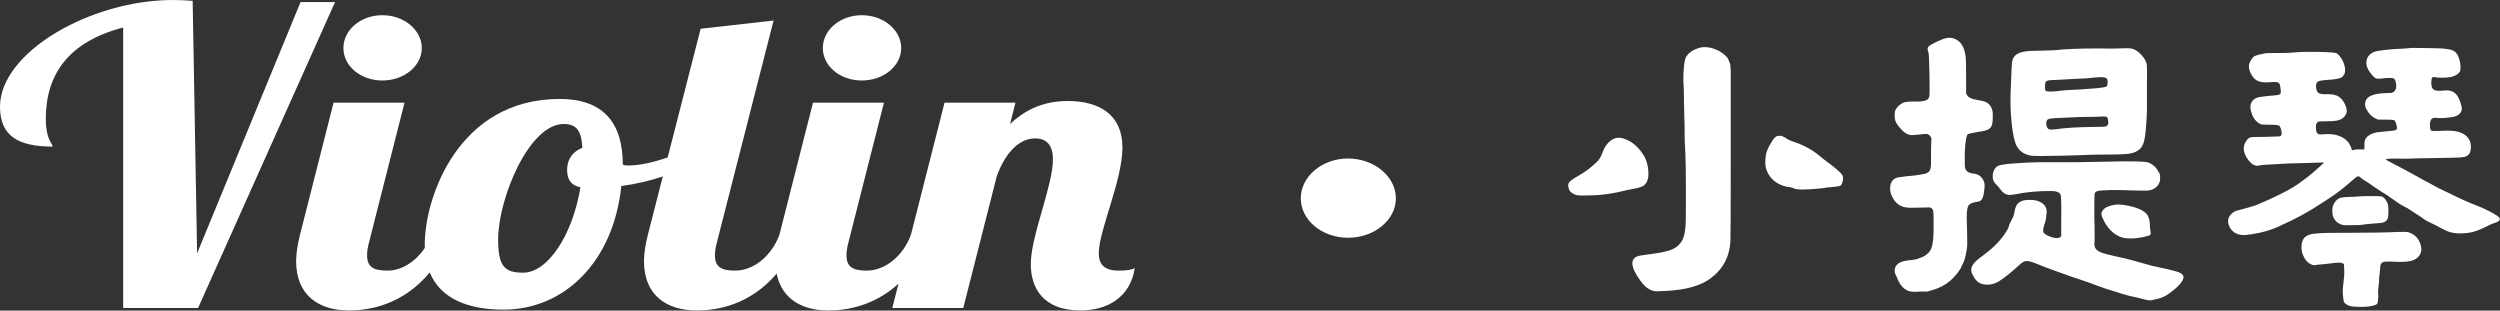
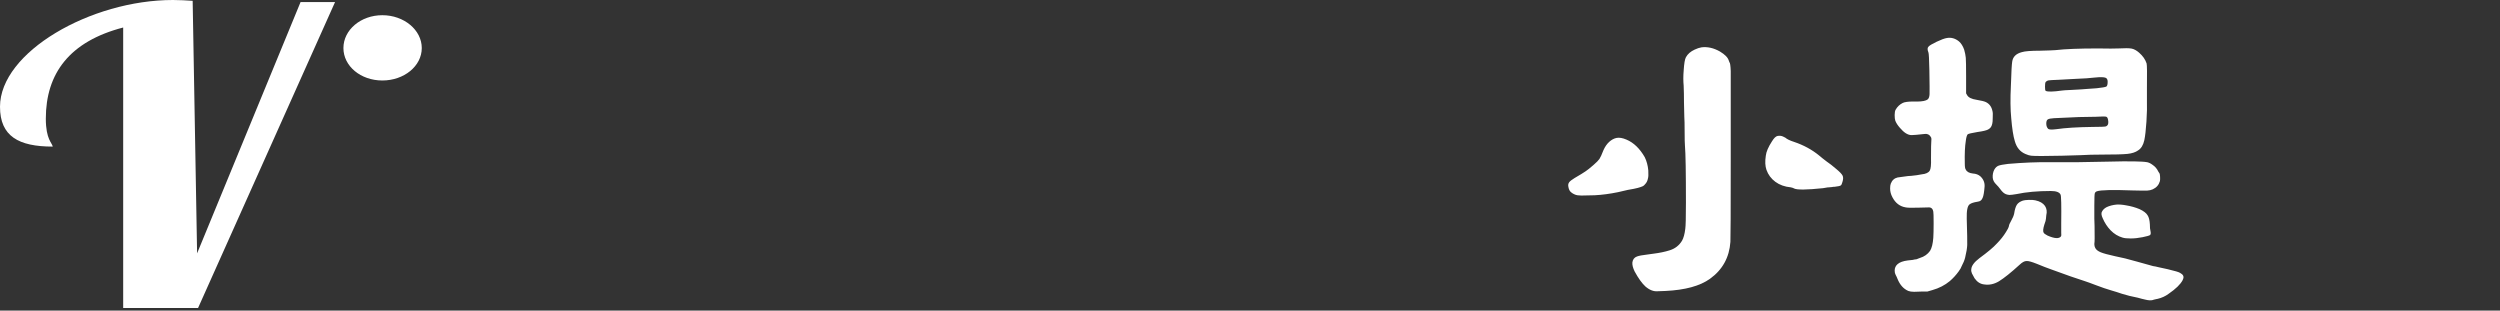
<svg xmlns="http://www.w3.org/2000/svg" version="1.1" id="Layer_1" x="0px" y="0px" width="292.252px" height="36.312px" viewBox="0 0 292.252 36.312" enable-background="new 0 0 292.252 36.312" xml:space="preserve">
  <rect x="0" y="0" width="292.252" height="36.312" fill="#333333" stroke="none" />
  <g>
    <path fill="#FFFFFF" d="M190.145,16.324c0.834,0.353,1.542,1.035,2.125,2.046c0.227,0.462,0.365,0.979,0.417,1.551   c0.024,0.463,0.013,0.771-0.038,0.924c-0.051,0.287-0.164,0.518-0.342,0.693c-0.076,0.11-0.177,0.193-0.303,0.248   c-0.127,0.055-0.311,0.115-0.551,0.182c-0.24,0.065-0.626,0.143-1.158,0.23c-0.455,0.11-0.834,0.197-1.138,0.264   c-0.962,0.198-1.872,0.319-2.732,0.363c-0.81,0.021-1.328,0.033-1.556,0.033c-0.33,0-0.582-0.039-0.76-0.115   c-0.177-0.077-0.303-0.148-0.379-0.215c-0.203-0.133-0.329-0.352-0.38-0.66c-0.051-0.22-0.025-0.401,0.076-0.545   c0.101-0.143,0.315-0.313,0.646-0.512c0.607-0.352,1.037-0.615,1.29-0.791c0.202-0.133,0.506-0.374,0.911-0.727   c0.354-0.308,0.588-0.545,0.701-0.709c0.114-0.166,0.271-0.512,0.475-1.039c0.177-0.396,0.398-0.715,0.664-0.958   s0.551-0.396,0.854-0.463C189.296,16.059,189.688,16.125,190.145,16.324z M201.073,6.028c0.582,0.352,0.923,0.704,1.024,1.056   c0.051,0.11,0.076,0.177,0.076,0.198c0.076,0.044,0.127,0.385,0.152,1.023c0,0.375,0,3.735,0,10.082   c0,6.347-0.014,9.642-0.039,9.884c-0.126,1.826-0.924,3.267-2.391,4.322c-1.164,0.836-2.896,1.309-5.199,1.42   c-0.455,0.021-0.758,0.033-0.91,0.033c-0.48,0.043-0.962-0.145-1.442-0.562c-0.405-0.374-0.822-0.957-1.252-1.749   c-0.203-0.418-0.292-0.771-0.266-1.057c0.05-0.352,0.228-0.582,0.531-0.692c0.228-0.089,0.632-0.165,1.214-0.231   c0.076-0.021,0.316-0.055,0.721-0.099c0.709-0.088,1.342-0.22,1.898-0.396c0.632-0.199,1.113-0.572,1.441-1.123   c0.178-0.307,0.305-0.77,0.38-1.386c0.05-0.308,0.076-1.319,0.076-3.036c0-3.607-0.038-5.829-0.114-6.667   c-0.025-0.285-0.037-0.824-0.037-1.617c0-0.879-0.014-1.484-0.039-1.814c0-0.22-0.013-0.759-0.037-1.617   c0-0.792-0.014-1.452-0.038-1.98c-0.052-0.549-0.052-1.133,0-1.749c0.05-0.835,0.139-1.364,0.266-1.584   c0.202-0.374,0.544-0.67,1.024-0.891c0.278-0.132,0.544-0.22,0.797-0.264C199.618,5.445,200.34,5.61,201.073,6.028z M208.436,15.96   c0.025,0,0.113,0.044,0.266,0.132c0.203,0.177,0.545,0.342,1.025,0.496c1.113,0.373,2.086,0.903,2.922,1.584   c0.227,0.197,0.531,0.439,0.91,0.725c0.328,0.221,0.684,0.496,1.063,0.826c0.43,0.352,0.689,0.621,0.779,0.809   c0.088,0.187,0.08,0.434-0.02,0.742c-0.051,0.22-0.121,0.357-0.209,0.412c-0.09,0.055-0.322,0.105-0.701,0.148   c-0.152,0-0.254,0.012-0.305,0.033c-0.025,0-0.152,0.012-0.379,0.033c-0.102,0-0.229,0.016-0.381,0.049   c-0.15,0.033-0.252,0.05-0.303,0.05c-1.896,0.198-3.023,0.21-3.377,0.033c-0.051-0.044-0.178-0.088-0.381-0.132   c-0.707-0.066-1.309-0.281-1.802-0.644c-0.493-0.363-0.841-0.83-1.044-1.403c-0.151-0.439-0.178-0.989-0.076-1.649   c0.051-0.462,0.291-1.022,0.722-1.683c0.228-0.374,0.442-0.583,0.646-0.627C208.043,15.851,208.258,15.874,208.436,15.96z" />
    <path fill="#FFFFFF" d="M229.004,4.84c0.254,0.22,0.457,0.539,0.607,0.957c0.102,0.352,0.164,0.671,0.191,0.957   c0.023,0.286,0.037,0.99,0.037,2.112v2.046l0.113,0.198c0.152,0.286,0.531,0.473,1.139,0.561c0.531,0.088,0.885,0.176,1.063,0.264   c0.404,0.198,0.658,0.54,0.76,1.023c0.051,0.154,0.063,0.44,0.037,0.858c0,0.286-0.018,0.506-0.057,0.66   c-0.037,0.154-0.088,0.281-0.152,0.379c-0.063,0.099-0.17,0.192-0.322,0.28c-0.203,0.111-0.619,0.21-1.252,0.297   c-0.658,0.111-1.037,0.199-1.139,0.265c-0.102,0.11-0.178,0.374-0.227,0.792c-0.102,0.616-0.141,1.497-0.115,2.641   c0,0.373,0.039,0.604,0.115,0.692c0.125,0.264,0.404,0.418,0.834,0.462c0.354,0.021,0.645,0.132,0.873,0.33   c0.354,0.33,0.518,0.727,0.492,1.188c-0.051,0.66-0.125,1.101-0.227,1.32c-0.051,0.133-0.121,0.236-0.209,0.313   c-0.09,0.077-0.223,0.127-0.398,0.148c-0.43,0.066-0.734,0.165-0.91,0.298c-0.254,0.176-0.367,0.736-0.342,1.682   c0.051,1.673,0.068,2.695,0.057,3.07c-0.014,0.373-0.096,0.869-0.246,1.484c-0.076,0.308-0.217,0.648-0.418,1.023   c-0.076,0.153-0.113,0.236-0.113,0.247s-0.076,0.126-0.229,0.347c-0.303,0.418-0.645,0.792-1.025,1.121   c-0.582,0.484-1.264,0.836-2.049,1.057l-0.568,0.165h-0.57c-0.051,0-0.209,0.005-0.475,0.017c-0.266,0.011-0.436,0.017-0.512,0.017   c-0.279,0-0.506-0.033-0.684-0.099c-0.557-0.242-0.973-0.705-1.252-1.387c-0.076-0.197-0.152-0.363-0.227-0.494   c-0.076-0.133-0.115-0.298-0.115-0.496c0-0.309,0.115-0.561,0.342-0.759c0.252-0.22,0.645-0.362,1.176-0.429   c0.203-0.022,0.406-0.045,0.607-0.066c0.152-0.044,0.279-0.065,0.381-0.065c0.1-0.022,0.164-0.044,0.189-0.066   c0.051-0.022,0.139-0.056,0.266-0.099c0.506-0.154,0.896-0.43,1.176-0.825c0.203-0.33,0.328-0.836,0.379-1.519   c0.025-0.373,0.039-0.951,0.039-1.732c0-0.78-0.014-1.226-0.039-1.336c-0.051-0.309-0.201-0.473-0.455-0.495   c-0.076,0-0.518,0.011-1.328,0.033c-0.758,0.022-1.24,0.011-1.441-0.033c-0.684-0.11-1.203-0.506-1.557-1.188   c-0.178-0.33-0.266-0.67-0.266-1.022c0-0.241,0.025-0.429,0.076-0.562c0.152-0.396,0.418-0.637,0.797-0.726   c0.127-0.021,0.531-0.077,1.215-0.165c0.176,0,0.518-0.033,1.025-0.1c0.227-0.043,0.416-0.076,0.568-0.098   c0.48-0.045,0.797-0.188,0.949-0.43c0.125-0.197,0.176-0.682,0.15-1.452c0-1.144,0.014-1.837,0.039-2.08   c0.025-0.197,0-0.34-0.076-0.429c-0.152-0.265-0.393-0.374-0.721-0.33c-0.785,0.089-1.291,0.132-1.518,0.132   c-0.432,0-0.887-0.285-1.367-0.858c-0.252-0.286-0.43-0.561-0.531-0.825c-0.051-0.154-0.076-0.374-0.076-0.66   c0-0.286,0.039-0.495,0.115-0.627c0.201-0.352,0.479-0.616,0.834-0.792c0.229-0.11,0.645-0.165,1.252-0.165   c0.684,0.022,1.164-0.021,1.443-0.132c0.125-0.044,0.213-0.099,0.266-0.165c0.1-0.11,0.156-0.297,0.17-0.561   c0.012-0.264,0.006-1.177-0.02-2.739c-0.025-1.32-0.063-2.035-0.113-2.145c-0.127-0.308-0.127-0.528,0-0.66   c0.102-0.132,0.418-0.324,0.949-0.578c0.531-0.252,0.936-0.401,1.215-0.445C228.107,4.356,228.574,4.488,229.004,4.84z    M251.016,18.964c0.203,0.045,0.404,0.144,0.607,0.297c0.303,0.198,0.531,0.463,0.684,0.793c0.051,0.065,0.1,0.143,0.15,0.23   c0.025,0.045,0.045,0.176,0.059,0.396c0.012,0.22,0.006,0.385-0.02,0.494c-0.127,0.441-0.404,0.76-0.836,0.957   c-0.201,0.088-0.416,0.139-0.645,0.148c-0.227,0.012-0.785,0.006-1.67-0.016c-2.379-0.088-3.781-0.055-4.213,0.099   c-0.127,0.044-0.207,0.121-0.246,0.231c-0.037,0.109-0.057,0.582-0.057,1.418c0,0.771,0,1.287,0,1.551   c0.025,0.396,0.037,1.156,0.037,2.277c0,0.309-0.012,0.539-0.037,0.693c0,0.176,0.037,0.33,0.113,0.462   c0.102,0.198,0.311,0.363,0.627,0.495s0.879,0.285,1.688,0.462c0.709,0.132,1.557,0.341,2.543,0.627   c0.912,0.265,1.543,0.44,1.898,0.528c0.176,0.021,0.393,0.066,0.645,0.132c0.025,0,0.379,0.077,1.063,0.231   c0.836,0.197,1.316,0.34,1.443,0.429c0.049,0.044,0.1,0.077,0.15,0.099c0.279,0.176,0.328,0.43,0.152,0.76   c-0.254,0.482-0.797,1.012-1.631,1.584c-0.381,0.285-0.811,0.482-1.291,0.594c-0.051,0-0.107,0.01-0.172,0.033   c-0.063,0.021-0.133,0.037-0.207,0.049c-0.076,0.011-0.127,0.027-0.152,0.05c-0.229,0.065-0.52,0.055-0.873-0.033   c-0.303-0.065-0.607-0.144-0.91-0.231c-0.684-0.131-1.305-0.285-1.859-0.461c-0.381-0.133-0.799-0.265-1.254-0.396   c-0.531-0.154-1.113-0.352-1.744-0.594c-0.633-0.242-1.09-0.408-1.367-0.496c-0.91-0.285-2.201-0.736-3.871-1.352   c-0.506-0.178-1.076-0.396-1.707-0.66c-0.607-0.242-1.012-0.353-1.215-0.33c-0.229,0-0.494,0.143-0.797,0.429   c-1.012,0.924-1.822,1.572-2.43,1.946c-0.557,0.33-1.125,0.451-1.707,0.363c-0.455-0.044-0.834-0.286-1.139-0.726   c-0.127-0.22-0.227-0.407-0.303-0.562c-0.076-0.176-0.102-0.341-0.076-0.494c0.025-0.396,0.342-0.826,0.949-1.287   c0.961-0.704,1.631-1.266,2.01-1.684c0.457-0.462,0.822-0.924,1.102-1.386c0.176-0.265,0.291-0.495,0.342-0.692   c0-0.11,0.088-0.319,0.266-0.627c0.176-0.309,0.291-0.584,0.342-0.826c0.074-0.483,0.182-0.83,0.322-1.039   c0.139-0.209,0.373-0.368,0.701-0.479c0.127-0.044,0.355-0.071,0.684-0.082c0.328-0.012,0.582,0.006,0.76,0.049   c0.531,0.11,0.91,0.33,1.139,0.66c0.201,0.309,0.252,0.672,0.15,1.089c-0.025,0.154-0.037,0.286-0.037,0.396   c0,0.133-0.064,0.363-0.189,0.693c-0.152,0.484-0.178,0.804-0.076,0.957c0.051,0.088,0.201,0.198,0.455,0.33   c0.809,0.353,1.328,0.385,1.557,0.1c0.049-0.066,0.063-0.209,0.037-0.43c0-0.219,0-0.594,0-1.121c0.025-2.09,0-3.201-0.076-3.334   c-0.127-0.285-0.506-0.429-1.139-0.429c-1.543,0-2.883,0.121-4.021,0.363c-0.381,0.065-0.658,0.099-0.836,0.099   c-0.178-0.021-0.316-0.055-0.418-0.099c-0.1-0.044-0.201-0.11-0.303-0.198s-0.215-0.22-0.342-0.396   c-0.127-0.176-0.279-0.352-0.455-0.527c-0.254-0.242-0.393-0.506-0.418-0.792c-0.025-0.352,0.039-0.671,0.189-0.957   c0.127-0.22,0.285-0.368,0.475-0.446c0.189-0.076,0.563-0.148,1.119-0.214c1.797-0.153,3.416-0.22,4.859-0.198   c1.973,0.022,4.25,0,6.83-0.066C248.902,18.832,250.434,18.854,251.016,18.964z M249.193,5.681c0.279,0.055,0.57,0.214,0.873,0.479   c0.43,0.375,0.723,0.792,0.873,1.254c0.051,0.176,0.063,1.167,0.039,2.97c0,0.66,0,1.133,0,1.419   c0.023,0.638,0.006,1.441-0.057,2.409c-0.064,0.968-0.146,1.695-0.248,2.177c-0.127,0.572-0.367,0.969-0.721,1.189   c-0.303,0.22-0.721,0.358-1.252,0.413s-1.531,0.082-2.998,0.082c-0.91,0-1.734,0.021-2.467,0.066   c-0.607,0.021-1.342,0.044-2.201,0.065c-0.785,0-1.568,0.011-2.354,0.033c-0.633,0-1.043-0.011-1.232-0.033   c-0.189-0.021-0.412-0.087-0.664-0.198c-0.633-0.264-1.051-0.77-1.254-1.518c-0.176-0.572-0.316-1.463-0.416-2.673   c-0.102-1.012-0.115-2.277-0.039-3.795c0.025-0.66,0.051-1.298,0.076-1.914c0.025-0.439,0.051-0.737,0.076-0.891   c0.076-0.572,0.455-0.946,1.139-1.122c0.354-0.11,1.063-0.165,2.125-0.165c0.885-0.021,1.48-0.044,1.783-0.066   c1.139-0.132,2.795-0.198,4.973-0.198c1.188,0.022,1.984,0.022,2.391,0C248.396,5.621,248.916,5.626,249.193,5.681z M244.906,9.063   c-0.506,0.066-1.316,0.122-2.43,0.165c-0.91,0.044-1.518,0.078-1.82,0.099c-0.633,0.022-1.02,0.044-1.158,0.066   c-0.139,0.022-0.26,0.088-0.361,0.198c-0.051,0.088-0.074,0.27-0.074,0.544c0,0.275,0.023,0.435,0.074,0.479   c0.203,0.132,0.848,0.121,1.936-0.033c0.127-0.021,0.469-0.043,1.025-0.066c0.885-0.044,1.568-0.087,2.049-0.132   c0.152-0.022,0.469-0.044,0.949-0.066c0.633-0.066,1.012-0.132,1.139-0.198c0.1-0.066,0.152-0.252,0.152-0.561   c0-0.242-0.076-0.396-0.229-0.462C245.955,9.009,245.537,8.998,244.906,9.063z M244.982,13.651c-0.381,0-1.025,0.011-1.936,0.033   c-0.986,0.044-1.961,0.088-2.922,0.132c-0.381,0.022-0.627,0.071-0.74,0.148c-0.115,0.077-0.172,0.236-0.172,0.479   c0,0.264,0.076,0.473,0.229,0.627c0.125,0.088,0.441,0.099,0.949,0.032c1.063-0.153,2.467-0.241,4.211-0.263   c0.936,0,1.467-0.022,1.594-0.066c0.203-0.087,0.291-0.274,0.266-0.561c-0.025-0.33-0.1-0.517-0.227-0.561   C246.133,13.607,245.715,13.607,244.982,13.651z M248.588,24.013c0.531,0.089,1.037,0.231,1.518,0.43   c0.48,0.22,0.797,0.462,0.949,0.726c0.15,0.22,0.238,0.573,0.266,1.056c0,0.353,0.023,0.617,0.074,0.793   c0.051,0.242,0.031,0.396-0.057,0.461c-0.088,0.066-0.379,0.148-0.873,0.248c-0.492,0.1-0.955,0.148-1.385,0.148   s-0.746-0.033-0.949-0.099c-0.531-0.153-0.998-0.44-1.404-0.858c-0.379-0.396-0.682-0.857-0.91-1.386   c-0.178-0.374-0.203-0.649-0.076-0.825c0.102-0.197,0.279-0.363,0.531-0.495c0.328-0.153,0.709-0.253,1.139-0.297   C247.738,23.893,248.131,23.925,248.588,24.013z" />
-     <path fill="#FFFFFF" d="M281.908,5.599c0,0,0.498,0.006,1.498,0.017c1,0.011,1.664,0.028,1.992,0.049   c0.658,0.044,1.102,0.121,1.328,0.231c0.279,0.11,0.494,0.341,0.646,0.693c0.15,0.352,0.238,0.748,0.266,1.188   c0,0.308-0.027,0.506-0.076,0.594c-0.178,0.286-0.52,0.495-1.025,0.627c-0.203,0.044-0.52,0.072-0.949,0.083   c-0.43,0.011-0.721-0.005-0.873-0.049c-0.201-0.044-0.334-0.027-0.398,0.049c-0.063,0.078-0.094,0.27-0.094,0.578   c0,0.33,0.051,0.561,0.152,0.693c0.176,0.243,0.605,0.319,1.289,0.231c0.658-0.087,1.164,0.078,1.518,0.495   c0.178,0.22,0.342,0.572,0.494,1.056c0.076,0.264,0.113,0.473,0.113,0.627c-0.076,0.55-0.518,0.869-1.328,0.957   c-0.709,0.088-1.24,0.11-1.594,0.066c-0.328-0.044-0.545,0.011-0.645,0.165c-0.127,0.154-0.178,0.429-0.152,0.825   c0,0.308,0.076,0.484,0.229,0.529c0.1,0.021,0.707,0.011,1.82-0.033c0.607,0,1.088,0.065,1.443,0.197   c0.859,0.309,1.289,0.881,1.289,1.717c0,0.527-0.164,0.88-0.492,1.056c-0.178,0.088-0.424,0.144-0.74,0.165   s-1.195,0.045-2.639,0.066c-1.82,0.021-2.871,0.044-3.148,0.065c-0.355,0.022-0.887,0.022-1.594,0   c-0.734,0-1.139,0.011-1.215,0.033l-0.113,0.065l0.113,0.1c0.176,0.088,0.506,0.264,0.986,0.527c0.658,0.33,1.48,0.771,2.467,1.32   c0.557,0.309,0.91,0.506,1.063,0.594c0.203,0.088,0.393,0.188,0.57,0.297c0.605,0.353,1.275,0.693,2.01,1.023   c1.467,0.727,2.619,1.243,3.453,1.551c0.457,0.177,0.898,0.375,1.33,0.594c0.555,0.287,0.916,0.496,1.08,0.627   c0.164,0.133,0.248,0.254,0.248,0.363c0,0.177-0.229,0.33-0.684,0.463c-0.152,0.044-0.367,0.131-0.645,0.264   c-0.709,0.374-1.297,0.621-1.766,0.742s-0.98,0.182-1.537,0.182c-0.455,0-0.854-0.05-1.195-0.148   c-0.342-0.1-0.816-0.324-1.424-0.677c-0.379-0.198-0.715-0.362-1.004-0.495c-0.293-0.132-0.52-0.264-0.684-0.396   c-0.166-0.131-0.367-0.269-0.607-0.412c-0.24-0.143-0.438-0.27-0.588-0.379c-0.152-0.11-0.367-0.253-0.646-0.43   c-0.557-0.264-1.1-0.594-1.631-0.99c-0.607-0.439-1.088-0.758-1.441-0.957c-0.229-0.152-0.545-0.362-0.949-0.627   c-0.432-0.307-0.721-0.506-0.873-0.594c-0.305-0.176-0.506-0.318-0.607-0.429c-0.127-0.132-0.266-0.165-0.418-0.099   c-0.051,0.021-0.252,0.188-0.607,0.494c-1.012,0.881-1.896,1.563-2.656,2.047c-0.076,0.044-0.252,0.16-0.531,0.346   c-0.277,0.188-0.588,0.386-0.93,0.595s-0.563,0.347-0.664,0.412c-0.607,0.374-1.354,0.781-2.238,1.222   c-0.355,0.176-0.734,0.352-1.139,0.527c-0.963,0.506-2.139,0.869-3.529,1.09c-0.432,0.065-0.771,0.098-1.025,0.098   c-0.709-0.043-1.215-0.33-1.518-0.857c-0.379-0.66-0.291-1.232,0.266-1.716c0.201-0.176,0.48-0.298,0.834-0.363   c0.432-0.11,1.051-0.286,1.861-0.528c0.277-0.109,0.701-0.291,1.27-0.544c0.57-0.253,1.152-0.528,1.746-0.825   s1.068-0.555,1.424-0.775c0.455-0.285,0.91-0.605,1.365-0.957c0.229-0.154,0.652-0.5,1.271-1.039c0.621-0.539,0.93-0.83,0.93-0.875   c0-0.021-0.102-0.021-0.303,0c-0.279,0-1,0.022-2.164,0.066c-1.289,0.021-2.188,0.055-2.693,0.099   c-1.393,0.065-2.176,0.121-2.354,0.165c-0.354,0.11-0.695,0.012-1.023-0.297c-0.406-0.396-0.672-0.847-0.799-1.354   c-0.074-0.418,0-0.803,0.229-1.155c0.152-0.242,0.316-0.396,0.494-0.463c0.1-0.043,0.695-0.065,1.783-0.065   c0.91-0.021,1.441-0.038,1.594-0.05c0.152-0.01,0.24-0.07,0.266-0.182l0.037-0.033c0-0.087-0.006-0.197-0.018-0.329   c-0.014-0.132-0.045-0.27-0.096-0.413s-0.102-0.236-0.152-0.281c-0.102-0.087-0.48-0.132-1.139-0.132   c-0.531,0-0.859-0.011-0.986-0.033c-0.379-0.153-0.682-0.429-0.91-0.825c-0.102-0.154-0.203-0.418-0.303-0.792   c-0.053-0.242-0.064-0.44-0.039-0.594c0.076-0.462,0.342-0.77,0.797-0.924c0.178-0.066,0.607-0.132,1.291-0.198   c0.607-0.043,0.986-0.083,1.139-0.115c0.15-0.033,0.252-0.093,0.303-0.182c0.025-0.087,0.02-0.292-0.02-0.61   c-0.037-0.319-0.094-0.512-0.17-0.578c-0.102-0.132-0.379-0.176-0.836-0.132c-0.658,0.066-1.15,0.044-1.479-0.066   c-0.406-0.132-0.721-0.418-0.949-0.858c-0.178-0.352-0.266-0.66-0.266-0.924c0-0.198,0.088-0.451,0.266-0.759   c0.152-0.242,0.291-0.385,0.418-0.429c0.227-0.11,0.531-0.198,0.91-0.264c0.051,0,0.164-0.021,0.342-0.066   c0.127-0.021,0.594-0.033,1.404-0.033c0.809,0,1.328-0.011,1.555-0.033c0.811-0.087,1.822-0.121,3.037-0.099   c1.391,0.022,2.162,0.078,2.314,0.165c0.203,0.11,0.418,0.352,0.645,0.726c0.178,0.33,0.291,0.649,0.342,0.957   c0.076,0.484-0.037,0.847-0.342,1.089c-0.227,0.176-0.771,0.286-1.631,0.33c-0.684,0.044-1.088,0.121-1.215,0.231   c-0.152,0.11-0.215,0.33-0.189,0.66c0.025,0.308,0.119,0.523,0.285,0.644c0.164,0.121,0.475,0.17,0.93,0.148   c0.48-0.021,0.885,0.033,1.215,0.165c0.455,0.198,0.809,0.627,1.063,1.287c0.125,0.352,0.125,0.649,0,0.891   c-0.178,0.353-0.469,0.583-0.873,0.693c-0.229,0.088-0.836,0.132-1.822,0.132c-0.203,0-0.342,0.006-0.418,0.017   c-0.076,0.011-0.139,0.033-0.189,0.066c-0.051,0.033-0.088,0.083-0.113,0.148c-0.076,0.088-0.107,0.248-0.096,0.479   c0.014,0.231,0.031,0.401,0.057,0.512c0.051,0.132,0.127,0.22,0.229,0.264s0.316,0.056,0.645,0.033   c0.912-0.088,1.67,0.056,2.277,0.429c0.305,0.198,0.531,0.418,0.684,0.66c0.201,0.352,0.303,0.606,0.303,0.76   c0,0.021,0.051,0.021,0.152,0l0.113-0.033c0.127-0.045,0.355-0.061,0.684-0.05s0.5,0.005,0.512-0.017   c0.014-0.021,0.02-0.133,0.02-0.331c-0.051-0.527,0.063-0.912,0.342-1.155c0.277-0.241,0.645-0.407,1.1-0.495   c0.076,0,0.279-0.021,0.607-0.065c1.012-0.088,1.543-0.153,1.594-0.198c0.127-0.066,0.178-0.187,0.152-0.363   c-0.025-0.044-0.051-0.154-0.076-0.33c-0.051-0.154-0.094-0.264-0.133-0.33c-0.037-0.066-0.082-0.11-0.133-0.132   s-0.145-0.039-0.283-0.05c-0.141-0.011-0.375-0.017-0.703-0.017h-0.873l-0.227-0.099c-0.457-0.198-0.811-0.528-1.063-0.99   c-0.127-0.198-0.203-0.385-0.229-0.561c-0.051-0.572,0.215-0.968,0.797-1.188c0.379-0.153,0.949-0.242,1.707-0.264   c0.404,0,0.646-0.022,0.723-0.066c0.354-0.198,0.48-0.572,0.379-1.122c-0.051-0.264-0.127-0.429-0.229-0.495   c-0.15-0.11-0.582-0.121-1.289-0.033c-0.355,0.044-0.602,0.05-0.74,0.017c-0.141-0.033-0.299-0.148-0.475-0.347   c-0.607-0.66-0.836-1.275-0.684-1.848c0.102-0.396,0.367-0.693,0.797-0.891c0.455-0.198,1.695-0.341,3.719-0.429   C281.666,5.621,281.908,5.599,281.908,5.599z M281.527,27.147c0.734,0.221,1.215,0.705,1.443,1.453   c0.15,0.484,0.113,0.891-0.115,1.221c-0.277,0.418-0.707,0.66-1.289,0.727c-0.178,0.043-0.482,0.065-0.912,0.065   s-0.783-0.011-1.063-0.033c-0.203,0-0.367,0-0.492,0c-0.127,0-0.242,0.005-0.342,0.017c-0.102,0.011-0.184,0.038-0.246,0.082   c-0.064,0.045-0.121,0.1-0.172,0.166c-0.051,0.065-0.088,0.297-0.113,0.692c-0.025,0.374-0.051,0.604-0.076,0.692   c-0.025,0.133-0.037,0.363-0.037,0.693c-0.027,0.286-0.053,0.506-0.076,0.66c-0.025,0.198-0.039,0.363-0.039,0.495   c0.051,0.571,0.025,1.034-0.076,1.386c-0.051,0.154-0.393,0.275-1.023,0.363c-0.508,0.066-1.139,0.066-1.898,0   c-0.328-0.045-0.568-0.132-0.721-0.264c-0.127-0.066-0.215-0.154-0.266-0.264c-0.051-0.111-0.09-0.354-0.113-0.727   c-0.051-0.33-0.039-0.798,0.037-1.402c0.076-0.605,0.113-1.029,0.113-1.271c0-0.11-0.006-0.292-0.018-0.545   c-0.014-0.253-0.02-0.401-0.02-0.445c-0.076-0.11-0.229-0.177-0.455-0.198c-0.229-0.021-0.836,0.033-1.822,0.165   c-0.582,0.044-0.943,0.083-1.082,0.116s-0.297,0.005-0.473-0.083c-0.406-0.177-0.709-0.507-0.912-0.989   c-0.15-0.309-0.227-0.649-0.227-1.023c0-0.396,0.076-0.715,0.227-0.957c0.254-0.374,0.709-0.583,1.367-0.627   c0.531-0.044,0.809-0.066,0.834-0.066c0.279-0.021,1.342-0.033,3.188-0.033c2.48,0,4.365-0.033,5.654-0.099   C280.945,27.094,281.35,27.104,281.527,27.147z M281.527,27.147c0.734,0.221,1.215,0.705,1.443,1.453   c0.15,0.484,0.113,0.891-0.115,1.221c-0.277,0.418-0.707,0.66-1.289,0.727c-0.178,0.043-0.482,0.065-0.912,0.065   s-0.783-0.011-1.063-0.033c-0.203,0-0.367,0-0.492,0c-0.127,0-0.242,0.005-0.342,0.017c-0.102,0.011-0.184,0.038-0.246,0.082   c-0.064,0.045-0.121,0.1-0.172,0.166c-0.051,0.065-0.088,0.297-0.113,0.692c-0.025,0.374-0.051,0.604-0.076,0.692   c-0.025,0.133-0.037,0.363-0.037,0.693c-0.027,0.286-0.053,0.506-0.076,0.66c-0.025,0.198-0.039,0.363-0.039,0.495   c0.051,0.571,0.025,1.034-0.076,1.386c-0.051,0.154-0.393,0.275-1.023,0.363c-0.508,0.066-1.139,0.066-1.898,0   c-0.328-0.045-0.568-0.132-0.721-0.264c-0.127-0.066-0.215-0.154-0.266-0.264c-0.051-0.111-0.09-0.354-0.113-0.727   c-0.051-0.33-0.039-0.798,0.037-1.402c0.076-0.605,0.113-1.029,0.113-1.271c0-0.11-0.006-0.292-0.018-0.545   c-0.014-0.253-0.02-0.401-0.02-0.445c-0.076-0.11-0.229-0.177-0.455-0.198c-0.229-0.021-0.836,0.033-1.822,0.165   c-0.582,0.044-0.943,0.083-1.082,0.116s-0.297,0.005-0.473-0.083c-0.406-0.177-0.709-0.507-0.912-0.989   c-0.15-0.309-0.227-0.649-0.227-1.023c0-0.396,0.076-0.715,0.227-0.957c0.254-0.374,0.709-0.583,1.367-0.627   c0.531-0.044,0.809-0.066,0.834-0.066c0.279-0.021,1.342-0.033,3.188-0.033c2.48,0,4.365-0.033,5.654-0.099   C280.945,27.094,281.35,27.104,281.527,27.147z M277.164,22.925c0.682,0,1.088,0.011,1.215,0.032   c0.277,0.065,0.531,0.353,0.758,0.858c0.025,0.109,0.051,0.352,0.076,0.726c0,0.528-0.031,0.874-0.096,1.04   c-0.063,0.164-0.221,0.303-0.473,0.412c-0.178,0.066-0.545,0.11-1.102,0.132c-0.607,0.044-1.113,0.099-1.518,0.165   c-0.127,0.022-0.48,0.033-1.063,0.033c-0.582,0.021-0.949,0.012-1.102-0.033c-0.557-0.132-0.936-0.473-1.139-1.023   c-0.051-0.153-0.074-0.362-0.074-0.627c0-0.352,0.074-0.648,0.227-0.891c0.178-0.308,0.418-0.517,0.721-0.627   c0.127-0.044,0.443-0.076,0.949-0.1c0.43,0,0.836-0.021,1.215-0.065C276.012,22.936,276.48,22.925,277.164,22.925z M277.164,22.925   c0.682,0,1.088,0.011,1.215,0.032c0.277,0.065,0.531,0.353,0.758,0.858c0.025,0.109,0.051,0.352,0.076,0.726   c0,0.528-0.031,0.874-0.096,1.04c-0.063,0.164-0.221,0.303-0.473,0.412c-0.178,0.066-0.545,0.11-1.102,0.132   c-0.607,0.044-1.113,0.099-1.518,0.165c-0.127,0.022-0.48,0.033-1.063,0.033c-0.582,0.021-0.949,0.012-1.102-0.033   c-0.557-0.132-0.936-0.473-1.139-1.023c-0.051-0.153-0.074-0.362-0.074-0.627c0-0.352,0.074-0.648,0.227-0.891   c0.178-0.308,0.418-0.517,0.721-0.627c0.127-0.044,0.443-0.076,0.949-0.1c0.43,0,0.836-0.021,1.215-0.065   C276.012,22.936,276.48,22.925,277.164,22.925z" />
  </g>
  <g>
    <path fill="#FFFFFF" d="M35.137,0.24L23.041,29.618L22.522,0.096C21.773,0.048,21.024,0,20.218,0C10.599,0,0,6.096,0,12.481   c0,3.456,2.189,4.656,6.163,4.656c-0.057-0.432-0.806-0.816-0.806-3.264c0-5.28,2.765-9.025,9.043-10.657v32.787h8.755L39.169,0.24   H35.137z" />
    <path fill="#FFFFFF" d="M44.697,9.409c2.534,0,4.608-1.68,4.608-3.792s-2.074-3.84-4.608-3.84c-2.535,0-4.551,1.728-4.551,3.84   S42.163,9.409,44.697,9.409z" />
-     <path fill="#FFFFFF" d="M100.742,9.409c2.534,0,4.608-1.68,4.608-3.792s-2.074-3.84-4.608-3.84c-2.535,0-4.551,1.728-4.551,3.84   S98.207,9.409,100.742,9.409z" />
-     <path fill="#FFFFFF" d="M128.447,29.618c0-2.688,2.765-8.496,2.765-12.385c0-3.84-2.708-5.425-6.394-5.425   c-1.786,0-4.32,0.384-6.739,2.688l0.633-2.496h-8.294l-3.926,15.434c-0.869,2.389-2.935,4.201-5.174,4.201   c-1.613,0-2.361-0.433-2.361-1.777c0-0.432,0.058-0.912,0.23-1.535l4.147-16.322h-8.294l-3.917,15.41c0,0.002,0,0.003-0.001,0.005   c-0.865,2.397-2.938,4.22-5.183,4.22c-1.613,0-2.361-0.433-2.361-1.777c0-0.432,0.058-0.912,0.23-1.535L90.432,2.4l-8.525,0.96   l-3.855,15.044c-1.613,0.562-3.255,0.941-4.611,0.941c-0.173,0-0.403,0-0.634-0.096c0-5.041-2.419-7.681-7.373-7.681   c-11.866,0-15.783,11.522-15.783,17.042c0,0.125,0.012,0.238,0.016,0.36c-1.052,1.585-2.669,2.665-4.394,2.665   c-1.613,0-2.361-0.433-2.361-1.777c0-0.432,0.058-0.912,0.23-1.535l4.147-16.322h-8.294l-3.917,15.41   c-0.288,1.152-0.461,2.207-0.461,3.119c0,4.033,2.708,5.762,6.164,5.762c2.383,0,6.286-0.633,9.458-4.442   c1.268,3.082,4.499,4.346,8.628,4.346c7.085,0,12.845-5.568,13.767-14.449c1.713-0.234,3.351-0.619,4.848-1.118l-1.738,6.783   c-0.288,1.152-0.461,2.207-0.461,3.119c0,4.033,2.708,5.762,6.164,5.762c2.356,0,6.198-0.613,9.35-4.308   c0.583,2.997,3.021,4.308,6.029,4.308c2.079,0,5.313-0.484,8.21-3.131l-0.723,2.842h8.295l3.917-15.409   c0.864-2.4,2.419-4.417,4.493-4.417c1.382,0,2.074,0.864,2.074,2.449c0,3.072-2.592,8.977-2.592,12.241   c0,2.735,1.383,5.425,5.818,5.425c3.053,0,5.818-1.488,6.336-4.945c-0.346,0.192-0.922,0.289-1.901,0.289   C129.023,31.636,128.447,30.819,128.447,29.618z M66.297,19.874c0,0.96,0.346,1.776,1.556,2.016   c-0.922,5.665-3.859,9.985-6.682,9.985c-2.189,0-2.938-0.72-2.938-3.888c0-4.705,3.571-13.49,7.661-13.49   c1.498,0,2.074,0.768,2.188,2.784C67.046,17.666,66.297,18.529,66.297,19.874z" />
-     <path fill="#FFFFFF" d="M157.592,18.529c-3.053,0-5.53,2.112-5.53,4.657c0,2.544,2.477,4.608,5.53,4.608s5.588-2.064,5.588-4.608   C163.18,20.642,160.645,18.529,157.592,18.529z" />
  </g>
</svg>